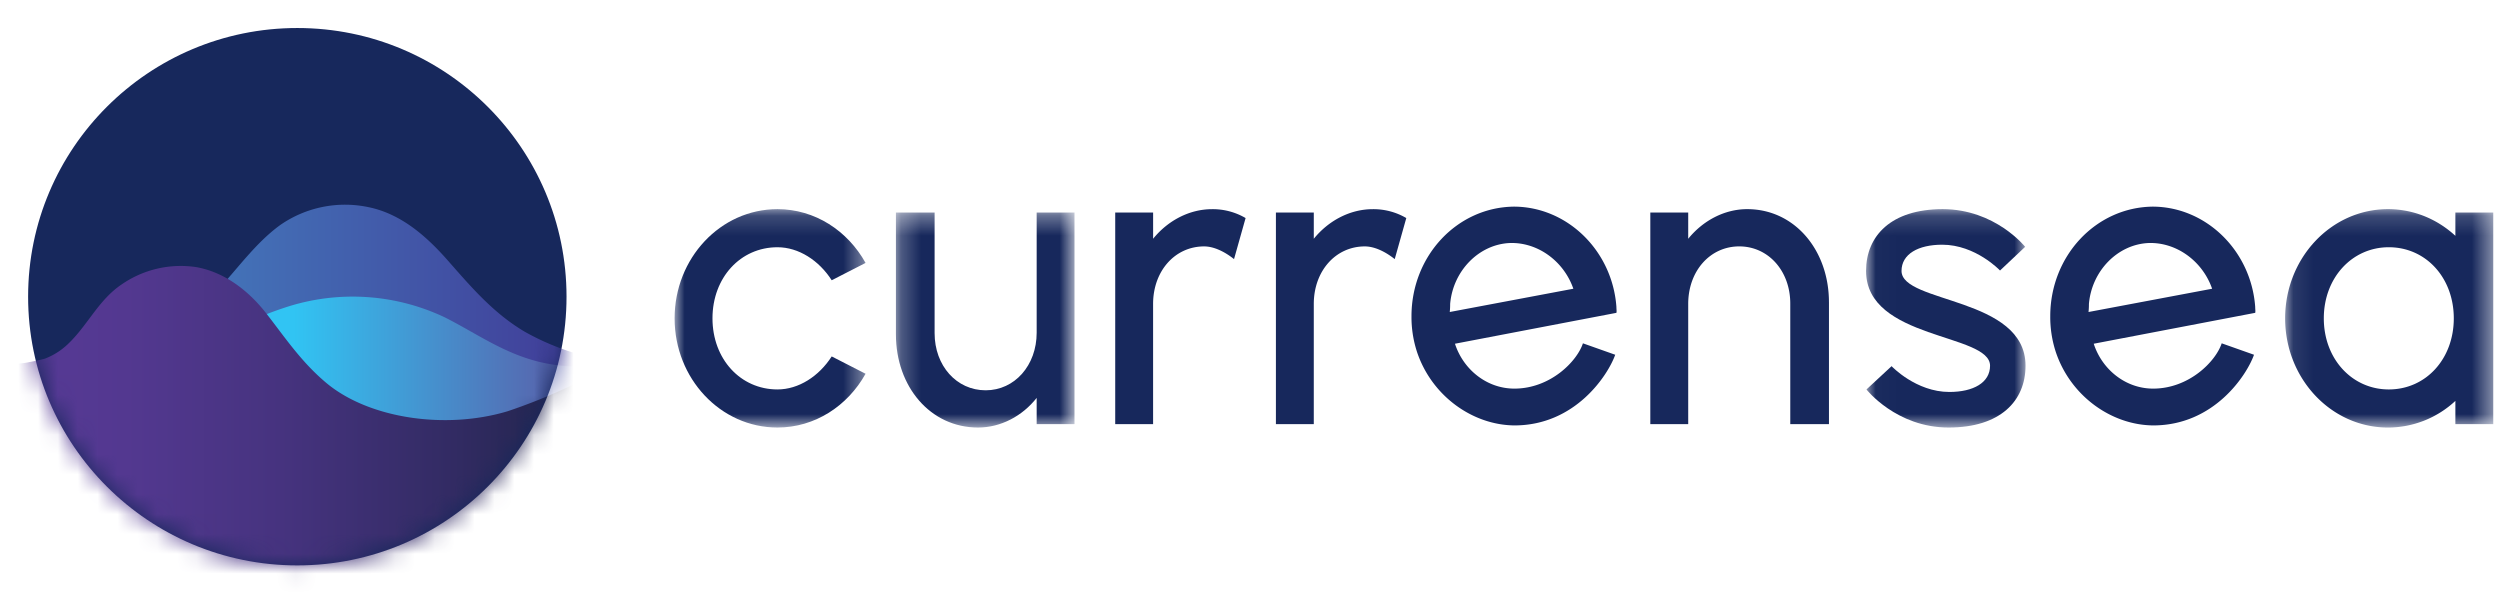
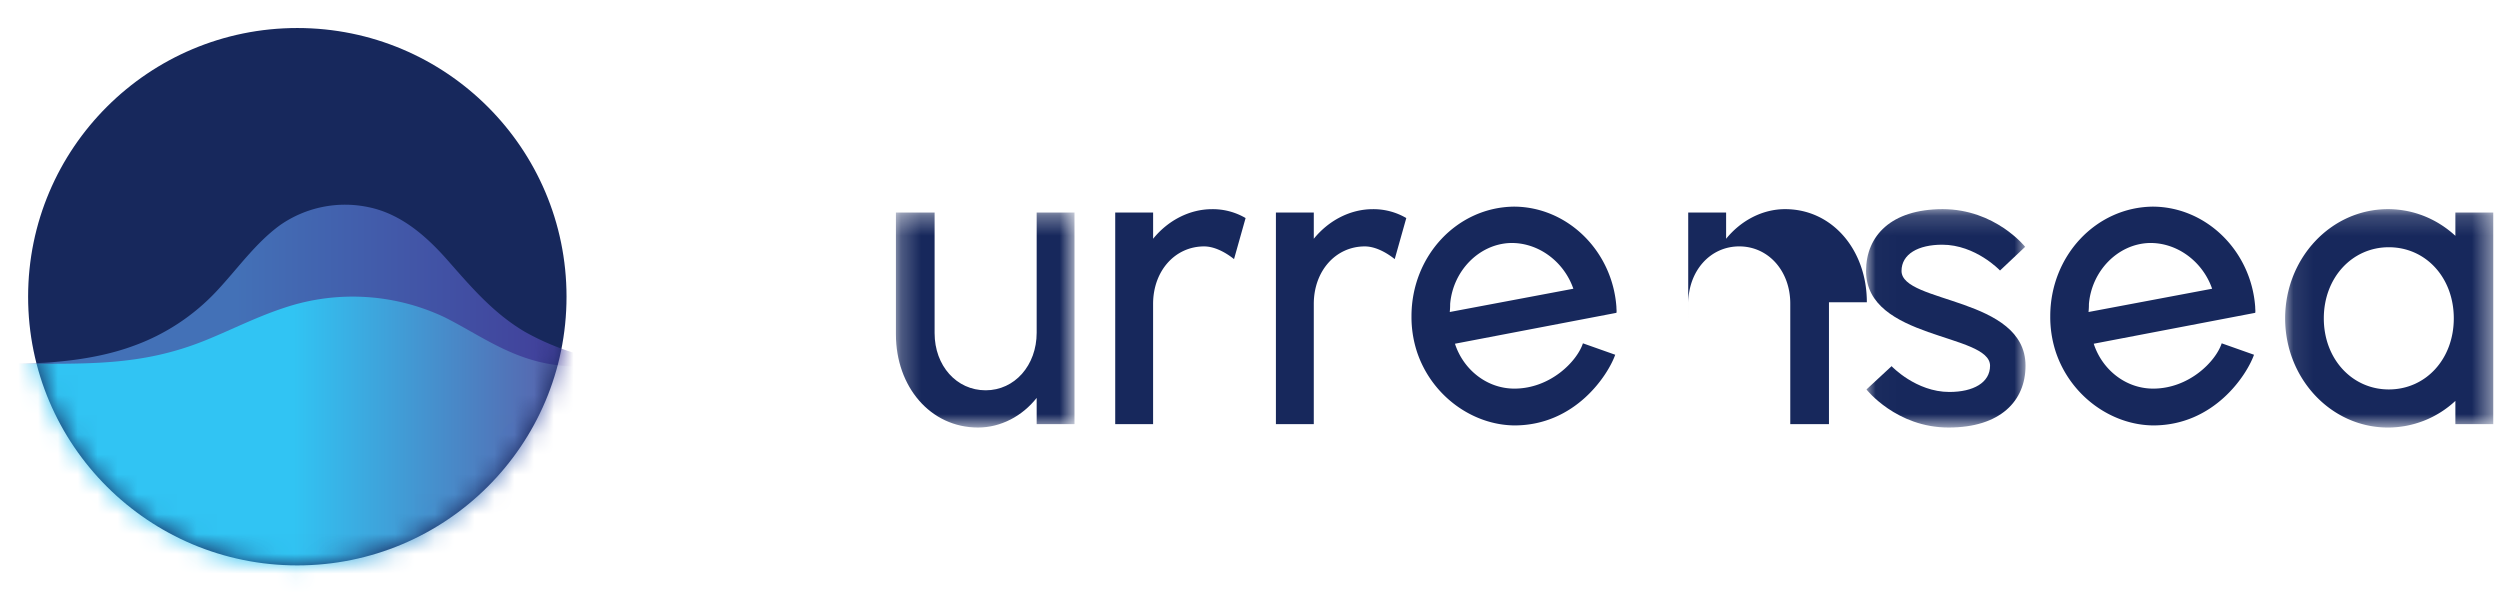
<svg xmlns="http://www.w3.org/2000/svg" xmlns:xlink="http://www.w3.org/1999/xlink" width="126" height="30">
  <defs>
    <path id="f" d="M0 .166h9.625v11.006H0z" />
    <path id="h" d="M.238.337h9.003v10.835H.238z" />
    <path id="j" d="M.016.166h8.037v11.006H.016z" />
    <path id="l" d="M.086.166h10.489v11.006H.086z" />
    <linearGradient x1="0%" y1="50.019%" x2="100.011%" y2="50.019%" id="c">
      <stop stop-color="#4371B7" offset="35%" />
      <stop stop-color="#414AA0" offset="75%" />
      <stop stop-color="#402F90" offset="100%" />
    </linearGradient>
    <linearGradient x1="0%" y1="50.003%" x2="100%" y2="50.003%" id="d">
      <stop stop-color="#31C4F3" offset="44%" />
      <stop stop-color="#5960AA" offset="86%" />
    </linearGradient>
    <linearGradient x1="0%" y1="49.946%" x2="100%" y2="49.946%" id="e">
      <stop stop-color="#573A96" offset="0%" />
      <stop stop-color="#533890" offset="18%" />
      <stop stop-color="#46337F" offset="42%" />
      <stop stop-color="#322B63" offset="69%" />
      <stop stop-color="#15203C" offset="99%" />
      <stop stop-color="#141F3A" offset="100%" />
    </linearGradient>
    <ellipse id="a" cx="13.573" cy="13.542" rx="13.568" ry="13.542" />
  </defs>
  <g fill="none" fill-rule="evenodd">
    <g transform="translate(1.412 1.412)">
      <mask id="b" fill="#fff">
        <use xlink:href="#a" />
      </mask>
      <use fill="#17285C" fill-rule="nonzero" xlink:href="#a" />
      <g mask="url(#b)" fill-rule="nonzero">
        <path d="M0 8.19c2.183 0 4.313-.237 6.076-.876a10.701 10.701 0 004.288-2.818c1.032-1.106 1.92-2.377 3.148-3.278a5.72 5.72 0 014.52-.907c1.626.349 2.895 1.476 3.959 2.688 1.175 1.337 2.287 2.639 3.847 3.568a12.541 12.541 0 006.457 1.623v3.26H0V8.19z" fill="url(#c)" transform="translate(-.824 8.728)" />
        <path d="M32.299 8.19c-1.7 0-2.225.14-3.76.14-2.904 0-4.639-1.432-6.702-2.472a10.834 10.834 0 00-8.108-.482c-1.4.461-2.63 1.096-3.956 1.634C6.503 8.333 3.774 8.19 0 8.19v15.012h32.299V8.19z" fill="url(#d)" transform="translate(-.824 8.728)" />
-         <path d="M32.299 8.19c-1.662 0-3.498.83-4.03 1.068a28.314 28.314 0 01-3.277 1.33c-3.092.929-6.933.38-9.095-1.396-1.294-1.072-2.133-2.343-3.081-3.557-.878-1.125-2.099-2.07-3.53-2.315a5.234 5.234 0 00-3.735.87c-1.19.795-1.728 2.094-2.75 3.043a3.467 3.467 0 01-1.115.699C1.536 7.988 0 8.316 0 8.2v14.42h32.299V8.19z" fill="url(#e)" transform="translate(-.824 8.728)" />
      </g>
    </g>
    <g transform="translate(34 10.375)">
      <mask id="g" fill="#fff">
        <use xlink:href="#f" />
      </mask>
-       <path d="M0 5.67C0 2.64 2.31.166 5.185.166c1.888 0 3.536 1.088 4.44 2.71l-1.707.874c-.643-1.003-1.669-1.664-2.733-1.664-1.87 0-3.276 1.536-3.276 3.584 0 2.047 1.407 3.583 3.276 3.583 1.064 0 2.09-.661 2.733-1.664l1.707.874c-.904 1.622-2.552 2.71-4.44 2.71C2.31 11.173 0 8.698 0 5.67" fill="#17285C" mask="url(#g)" />
    </g>
    <g transform="translate(44.915 10.375)">
      <mask id="i" fill="#fff">
        <use xlink:href="#h" />
      </mask>
      <path d="M9.24.337v10.665H7.333V9.679c-.723.918-1.809 1.494-2.954 1.494-2.412 0-4.14-2.07-4.14-4.693V.337h1.95v6.079c0 1.642 1.105 2.88 2.572 2.88s2.572-1.26 2.572-2.901V.337H9.24z" fill="#17285C" mask="url(#i)" />
    </g>
-     <path d="M62.778 10.99l-.583 2.069c-.482-.384-1.025-.64-1.507-.64-1.467 0-2.572 1.237-2.572 2.9v6.059h-1.909V10.712h1.91v1.322c.742-.916 1.827-1.492 2.973-1.492a3.28 3.28 0 011.688.448m8.099 0l-.583 2.069c-.482-.384-1.025-.64-1.507-.64-1.467 0-2.572 1.237-2.572 2.9v6.059h-1.909V10.712h1.909v1.322c.744-.916 1.828-1.492 2.974-1.492a3.28 3.28 0 011.688.448m8.42 3.562c-.482-1.387-1.788-2.347-3.195-2.304-1.567.064-2.873 1.408-3.014 3.07 0 .065 0 .215-.02.407l6.23-1.173zm2.17 1.215l-8.137 1.557c.421 1.302 1.606 2.262 2.994 2.262 1.808 0 3.154-1.366 3.456-2.283l1.627.576c-.361 1.024-2.01 3.562-5.083 3.562-2.13-.021-4.2-1.514-4.923-3.754a5.652 5.652 0 01-.262-1.749c0-3.05 2.31-5.503 5.185-5.524 2.692.021 4.942 2.24 5.143 5.055 0 .128.02.213 0 .298zm10.713-.533v6.143h-1.95v-6.079c0-1.642-1.106-2.88-2.572-2.88-1.467 0-2.572 1.238-2.572 2.901v6.058h-1.91V10.712h1.91v1.323c.743-.917 1.828-1.494 2.973-1.494 2.392 0 4.12 2.07 4.12 4.693" fill="#17285C" />
+     <path d="M62.778 10.99l-.583 2.069c-.482-.384-1.025-.64-1.507-.64-1.467 0-2.572 1.237-2.572 2.9v6.059h-1.909V10.712h1.91v1.322c.742-.916 1.827-1.492 2.973-1.492a3.28 3.28 0 011.688.448m8.099 0l-.583 2.069c-.482-.384-1.025-.64-1.507-.64-1.467 0-2.572 1.237-2.572 2.9v6.059h-1.909V10.712h1.909v1.322c.744-.916 1.828-1.492 2.974-1.492a3.28 3.28 0 011.688.448m8.42 3.562c-.482-1.387-1.788-2.347-3.195-2.304-1.567.064-2.873 1.408-3.014 3.07 0 .065 0 .215-.02.407l6.23-1.173zm2.17 1.215l-8.137 1.557c.421 1.302 1.606 2.262 2.994 2.262 1.808 0 3.154-1.366 3.456-2.283l1.627.576c-.361 1.024-2.01 3.562-5.083 3.562-2.13-.021-4.2-1.514-4.923-3.754a5.652 5.652 0 01-.262-1.749c0-3.05 2.31-5.503 5.185-5.524 2.692.021 4.942 2.24 5.143 5.055 0 .128.02.213 0 .298zm10.713-.533v6.143h-1.95v-6.079c0-1.642-1.106-2.88-2.572-2.88-1.467 0-2.572 1.238-2.572 2.901v6.058V10.712h1.91v1.323c.743-.917 1.828-1.494 2.973-1.494 2.392 0 4.12 2.07 4.12 4.693" fill="#17285C" />
    <g transform="translate(94.034 10.375)">
      <mask id="k" fill="#fff">
        <use xlink:href="#j" />
      </mask>
      <path d="M.036 9.253L1.302 8.08s1.225 1.3 2.913 1.3c1.205 0 2.05-.468 2.05-1.322 0-1.642-6.25-1.301-6.25-4.778C.016 1.51 1.282.166 3.875.166c2.652 0 4.159 1.899 4.159 1.899L6.767 3.259S5.542 1.958 3.853 1.958c-1.205 0-2.05.47-2.05 1.322 0 1.643 6.25 1.301 6.25 4.778 0 1.77-1.265 3.115-3.878 3.115-2.633 0-4.14-1.92-4.14-1.92" fill="#17285C" mask="url(#k)" />
    </g>
    <path d="M111.491 14.552c-.482-1.387-1.788-2.347-3.195-2.304-1.567.064-2.873 1.408-3.014 3.07 0 .065 0 .215-.02.407l6.23-1.173zm2.17 1.215l-8.137 1.557c.422 1.302 1.606 2.262 2.994 2.262 1.808 0 3.155-1.366 3.456-2.283l1.628.576c-.362 1.024-2.01 3.562-5.084 3.562-2.13-.021-4.2-1.514-4.923-3.754a5.652 5.652 0 01-.262-1.749c0-3.05 2.31-5.503 5.185-5.524 2.692.021 4.943 2.24 5.144 5.055 0 .128.02.213 0 .298z" fill="#17285C" />
    <g transform="translate(115.085 10.375)">
      <mask id="m" fill="#fff">
        <use xlink:href="#l" />
      </mask>
      <path d="M8.586 5.67c0-2.048-1.406-3.584-3.276-3.584-1.849 0-3.275 1.536-3.275 3.584 0 2.047 1.426 3.583 3.275 3.583 1.87 0 3.276-1.536 3.276-3.583zM10.575.337v10.665H8.666V9.83a4.994 4.994 0 01-3.396 1.344C2.397 11.173.086 8.698.086 5.67.086 2.64 2.396.166 5.27.166c1.307 0 2.492.512 3.396 1.344V.337h1.909z" fill="#17285C" mask="url(#m)" />
    </g>
  </g>
</svg>